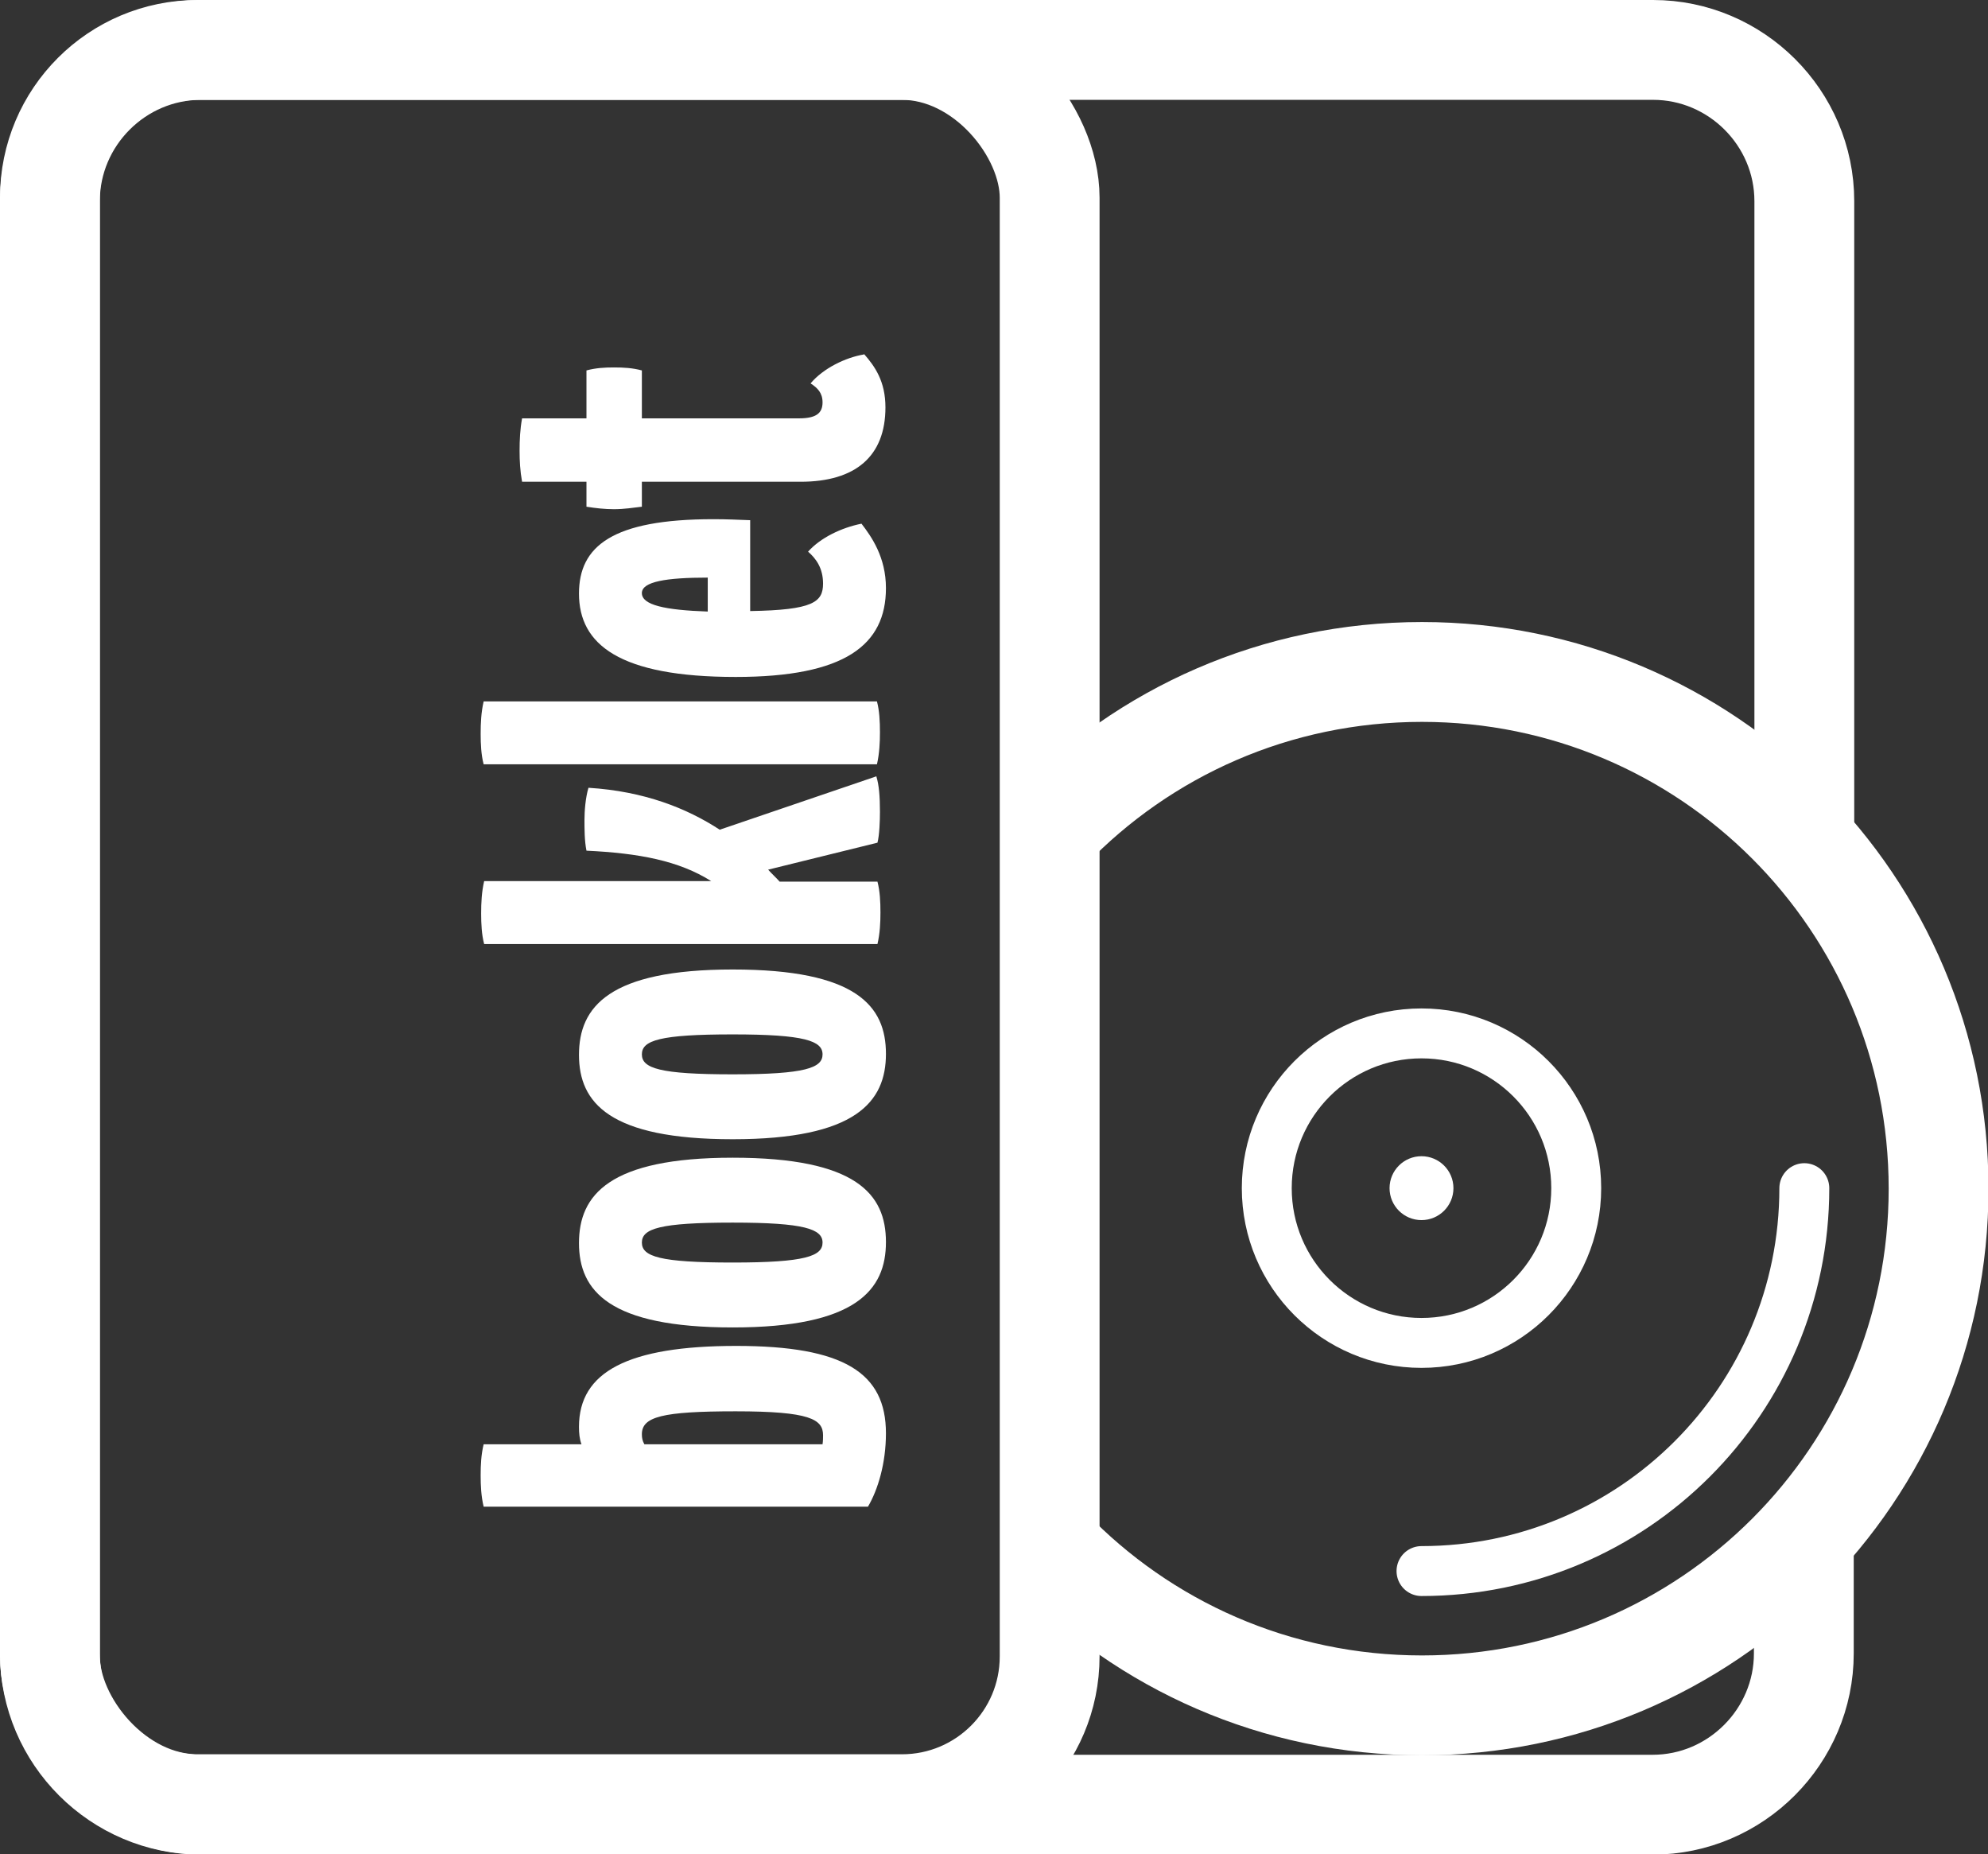
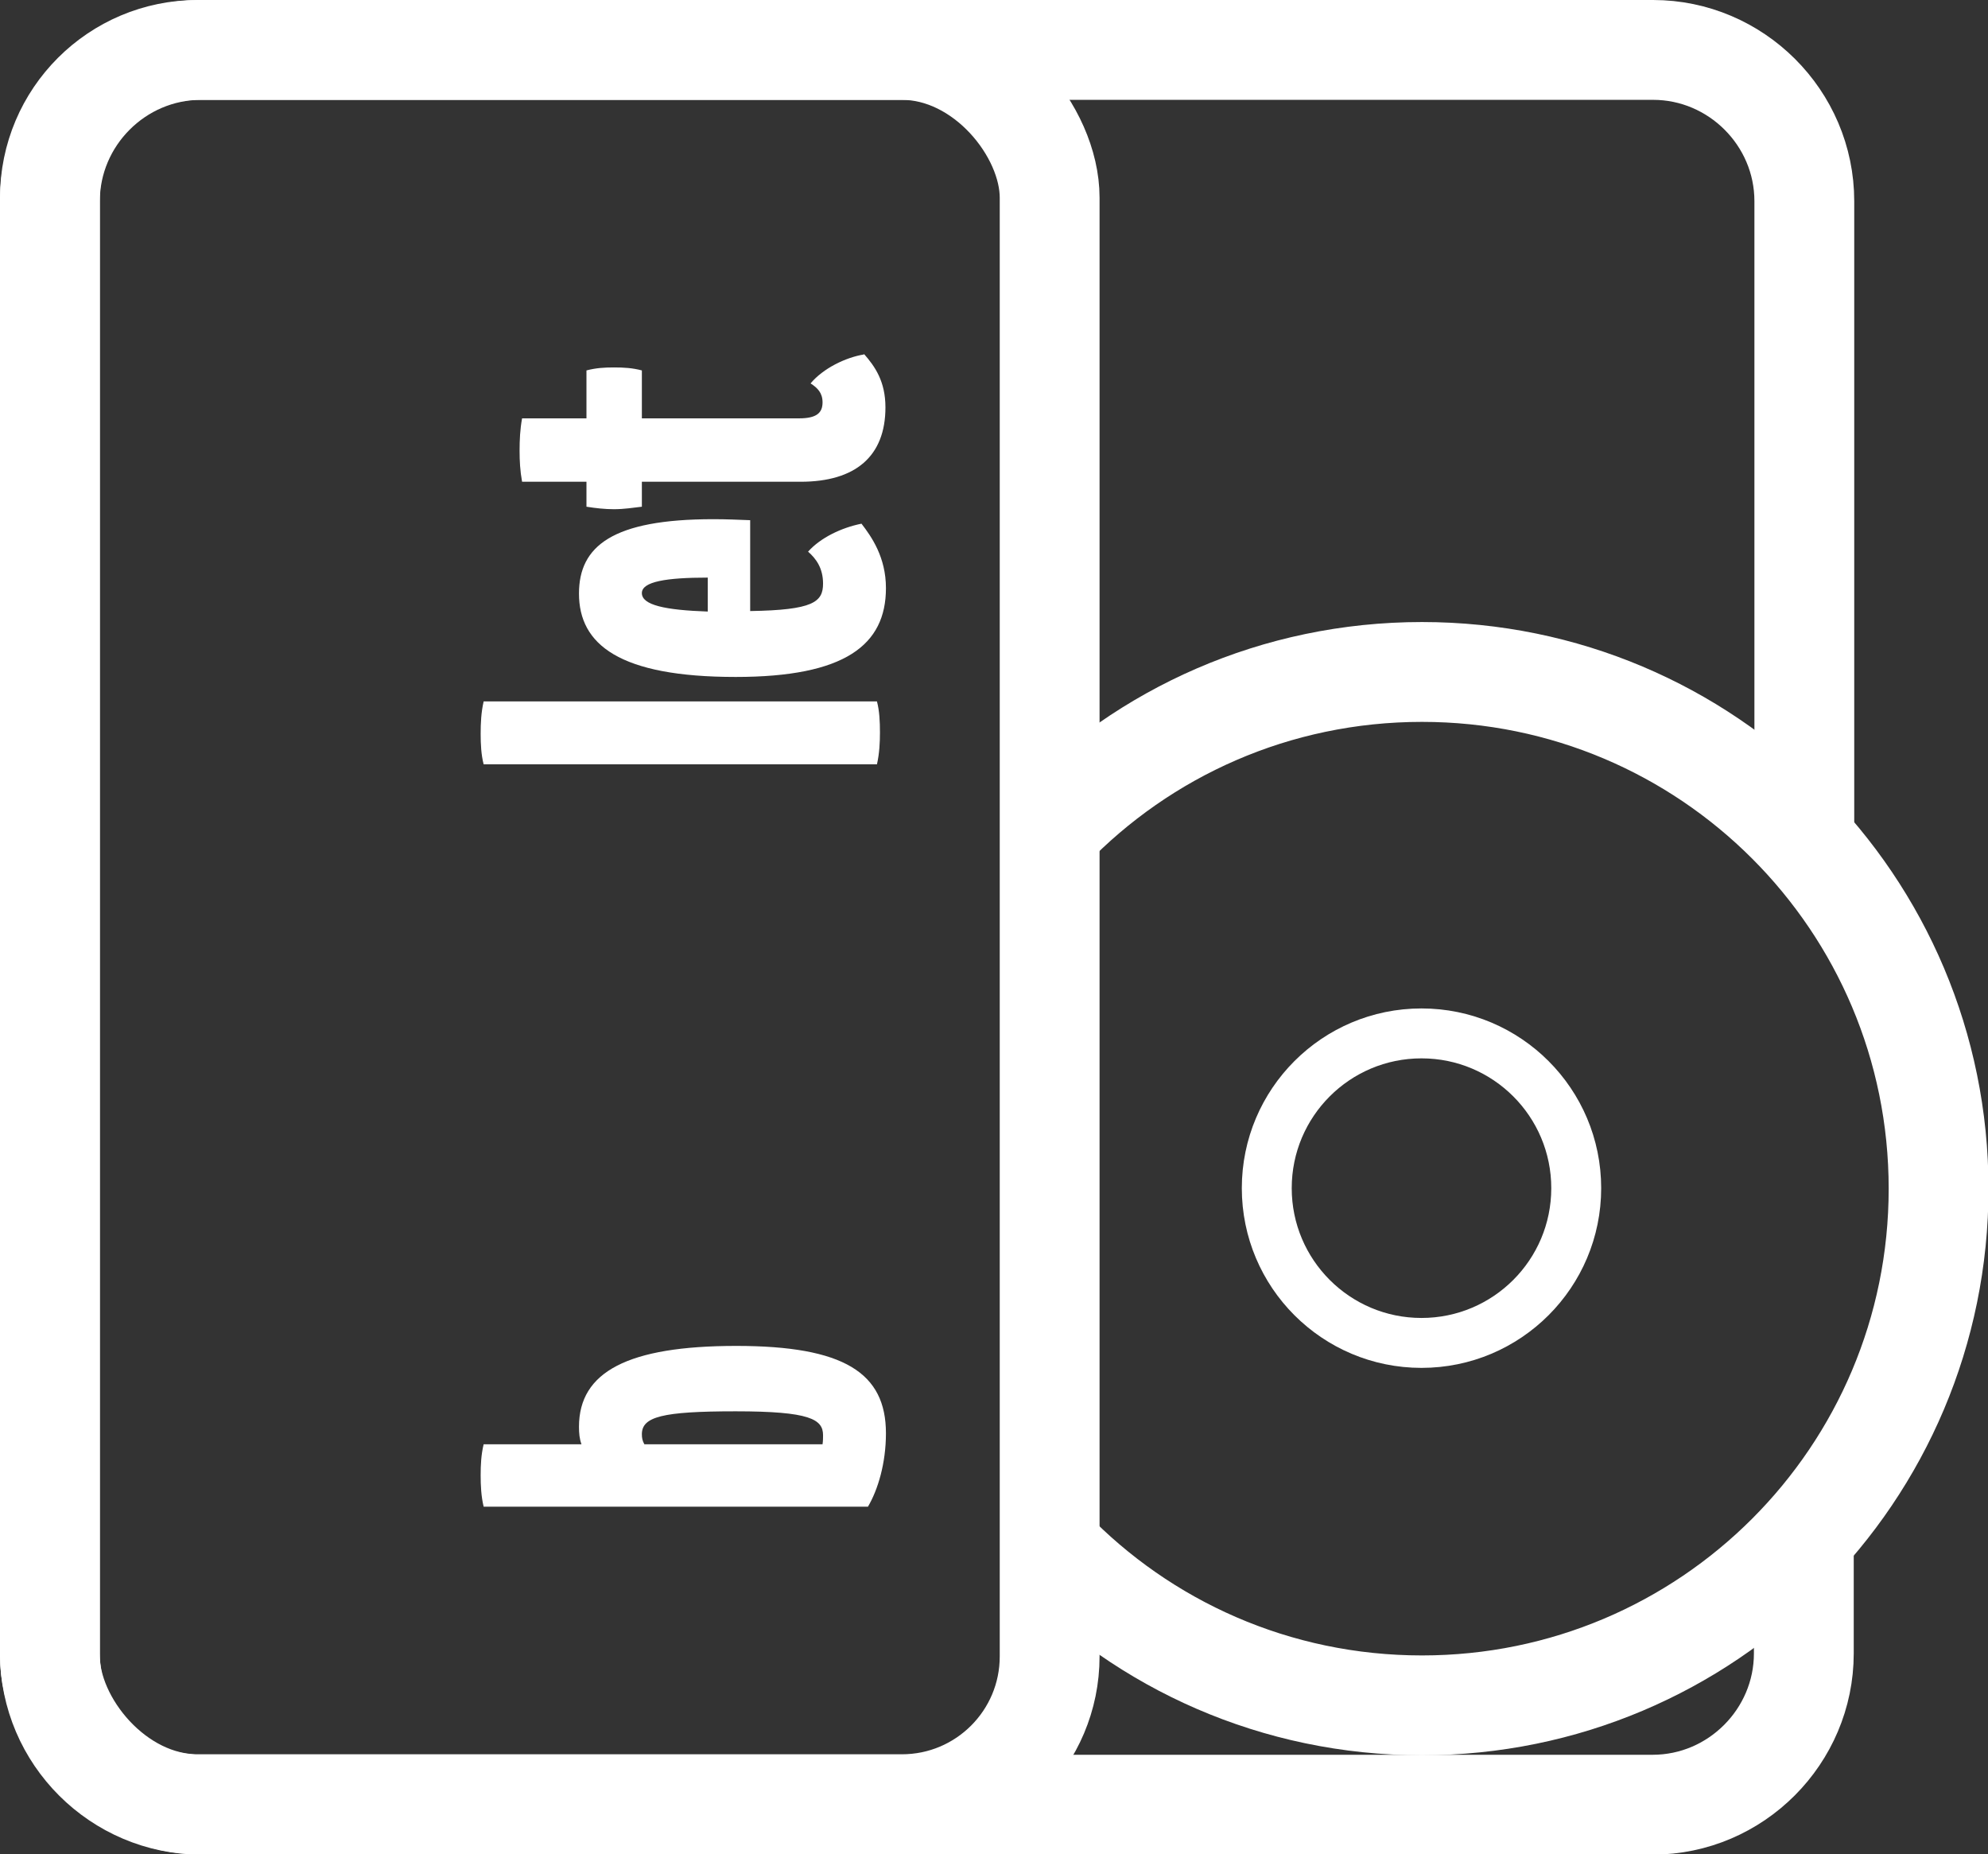
<svg xmlns="http://www.w3.org/2000/svg" id="Layer_1" data-name="Layer 1" viewBox="0 0 39.83 37.14">
  <rect x="0" y="0" width="39.83" height="37.14" fill="#333333" stroke="none" />
  <path d="M21.04,16.62c1.88-1.95,4.52-3.16,7.45-3.16,5.72,0,10.35,4.63,10.35,10.35s-4.63,10.35-10.35,10.35c-2.93,0-5.57-1.21-7.45-3.16" fill="none" stroke="#fff" stroke-miterlimit="10" stroke-width="2" />
  <circle cx="28.48" cy="23.8" r="3.1" fill="none" stroke="#fff" stroke-miterlimit="10" />
-   <circle cx="28.48" cy="23.8" r=".64" fill="#fff" stroke-width="0" />
-   <path d="M36.15,23.8c0,4.24-3.43,7.67-7.67,7.67" fill="none" stroke="#fff" stroke-linecap="round" stroke-miterlimit="10" />
  <path d="M36.14,30.77v2.35c0,1.66-1.36,3.03-3.03,3.03H4.03c-1.66,0-3.03-1.36-3.03-3.03V4.03c0-1.66,1.36-3.03,3.03-3.03h29.09c1.66,0,3.03,1.36,3.03,3.03v12.82" fill="none" stroke="#fff" stroke-miterlimit="10" stroke-width="2" />
  <rect x="1" y="1" width="20.03" height="35.14" rx="2.96" ry="2.96" transform="translate(22.03 37.14) rotate(180)" fill="none" stroke="#fff" stroke-miterlimit="10" stroke-width="2" />
  <g>
    <path d="M14.75,26.96c2.16,0,3,.54,3,1.75,0,.6-.16,1.13-.36,1.47h-7.7c-.05-.21-.06-.42-.06-.63s.01-.41.06-.62h1.96c-.04-.11-.05-.22-.05-.35,0-1.1.98-1.62,3.15-1.62ZM14.74,28.27c-1.48,0-1.88.11-1.88.46,0,.07.01.13.05.2h3.57c.01-.07.01-.13.01-.18,0-.32-.26-.48-1.75-.48Z" fill="#fff" stroke-width="0" />
-     <path d="M14.68,26.59c-2.47,0-3.08-.73-3.08-1.69s.6-1.71,3.08-1.71,3.07.73,3.07,1.69-.6,1.71-3.07,1.71ZM14.68,24.49c-1.46,0-1.82.12-1.82.4s.36.4,1.82.4,1.8-.13,1.8-.4-.36-.4-1.8-.4Z" fill="#fff" stroke-width="0" />
-     <path d="M14.68,22.82c-2.47,0-3.08-.73-3.08-1.69s.6-1.71,3.08-1.71,3.07.73,3.07,1.69-.6,1.71-3.07,1.71ZM14.68,20.72c-1.46,0-1.82.12-1.82.4s.36.4,1.82.4,1.8-.13,1.8-.4-.36-.4-1.8-.4Z" fill="#fff" stroke-width="0" />
-     <path d="M17.56,15.56c.05.16.07.39.07.7,0,.18-.01.47-.05.62l-2.19.54c.07.08.16.16.23.24h1.96c.05.19.06.4.06.62,0,.2-.01.42-.06.63h-7.88c-.05-.19-.06-.41-.06-.61,0-.22.01-.43.06-.65h4.55c-.65-.41-1.45-.56-2.5-.61-.04-.2-.04-.43-.04-.62,0-.17.02-.44.08-.64,1.12.07,1.97.41,2.63.84l3.14-1.07Z" fill="#fff" stroke-width="0" />
    <path d="M17.57,15.31h-7.88c-.05-.19-.06-.41-.06-.61,0-.22.01-.43.06-.65h7.88c.05.19.06.4.06.62,0,.2-.01.42-.06.64Z" fill="#fff" stroke-width="0" />
    <path d="M15.03,10.43v1.81c1.26-.02,1.46-.18,1.46-.55,0-.31-.14-.5-.3-.64.25-.28.67-.48,1.07-.56.2.26.49.67.49,1.29,0,1.14-.82,1.78-3.01,1.78-2.33,0-3.14-.65-3.14-1.67,0-.95.67-1.49,2.69-1.49.28,0,.46.01.74.02ZM14.18,11.57c-.83,0-1.32.08-1.32.31,0,.24.46.34,1.32.37v-.68Z" fill="#fff" stroke-width="0" />
    <path d="M17.31,7.09c.22.25.43.55.43,1.07,0,.98-.6,1.49-1.7,1.49h-3.18v.5c-.18.02-.35.05-.56.05-.18,0-.36-.02-.55-.05v-.5h-1.29c-.04-.22-.05-.42-.05-.62,0-.22.01-.43.05-.65h1.29v-.96c.19-.05.36-.06.55-.06.2,0,.37.01.56.06v.96h3.15c.35,0,.47-.11.47-.32,0-.19-.1-.29-.24-.38.25-.3.7-.52,1.07-.58Z" fill="#fff" stroke-width="0" />
  </g>
</svg>